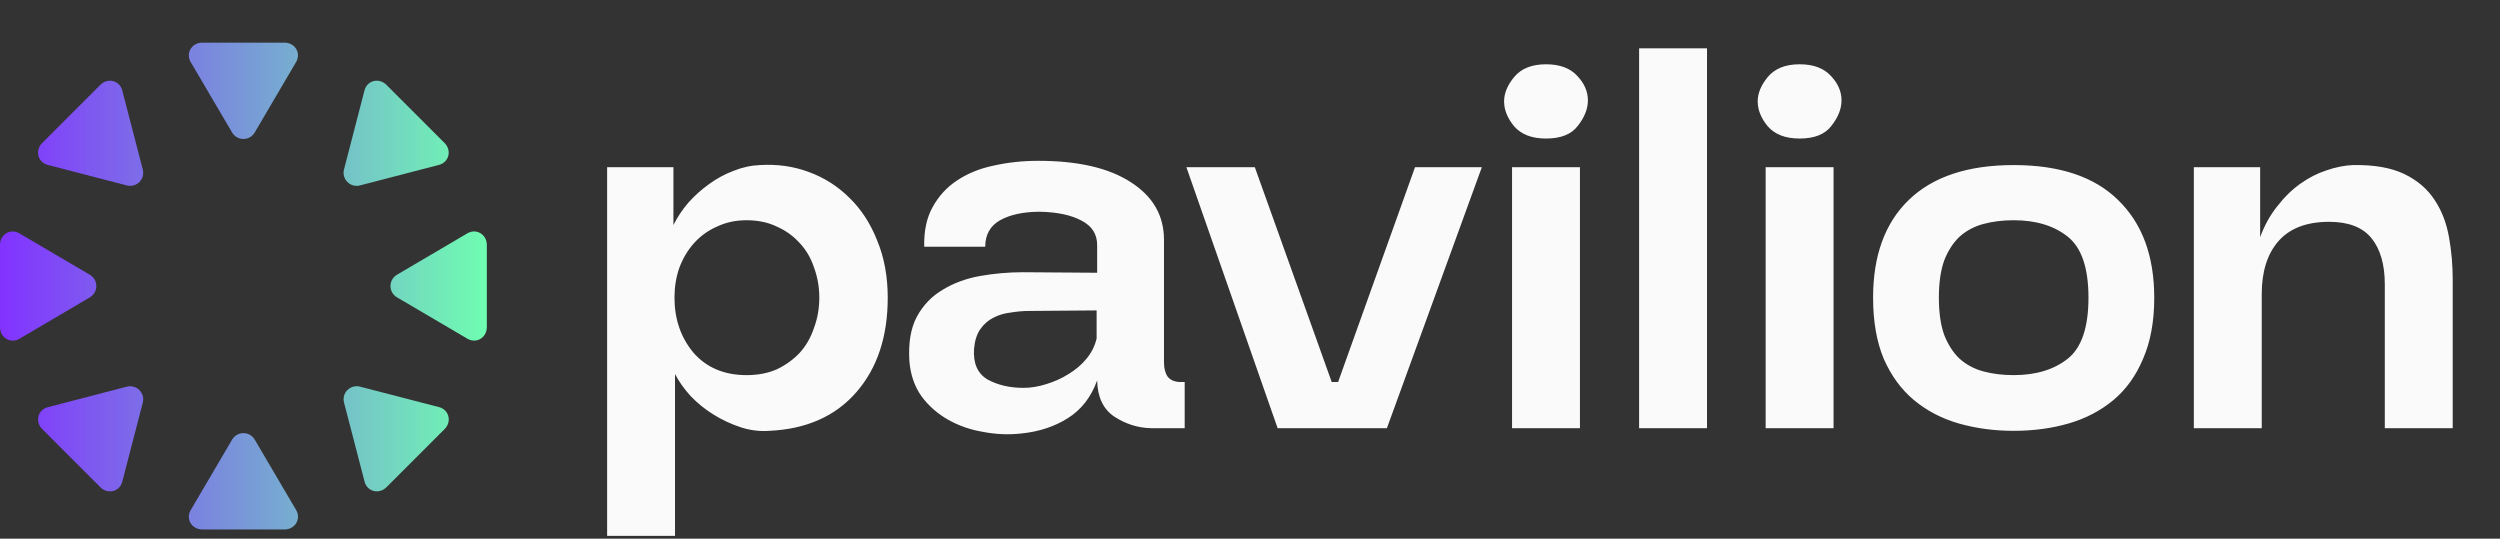
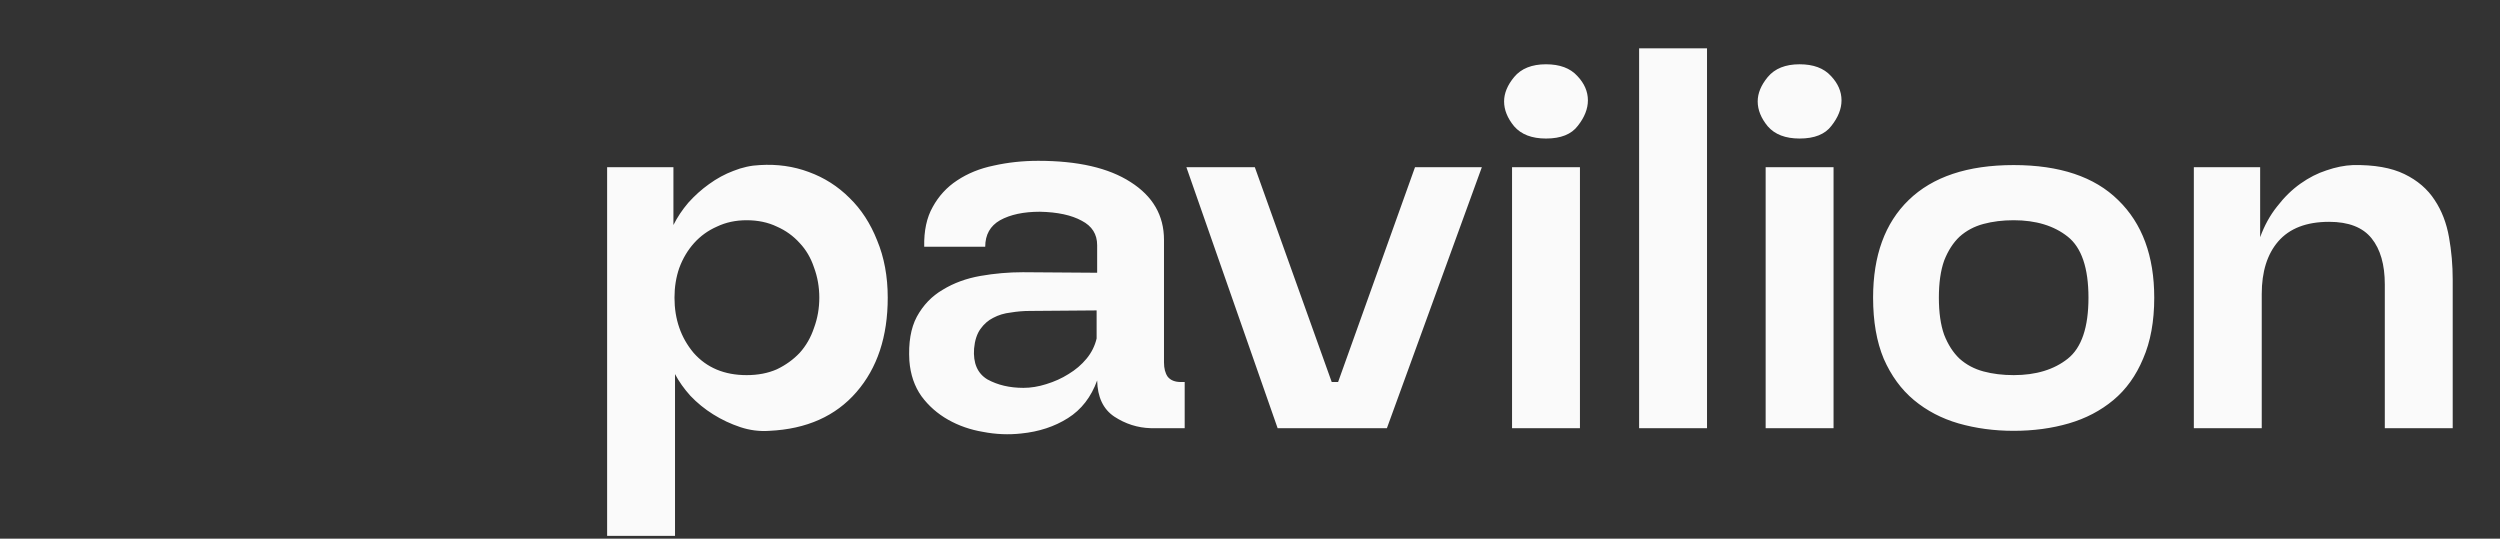
<svg xmlns="http://www.w3.org/2000/svg" width="181" height="39" viewBox="0 0 181 39" fill="none">
  <rect x="0" y="0" width="181" height="39" fill="#333333" stroke="none" />
  <path d="M43.956 38.796V12.104H48.756V16.291C49.038 15.727 49.396 15.19 49.832 14.678C50.292 14.165 50.792 13.717 51.33 13.333C51.893 12.924 52.482 12.604 53.096 12.373C53.736 12.117 54.376 11.976 55.016 11.951C56.271 11.874 57.449 12.04 58.55 12.45C59.676 12.86 60.662 13.487 61.507 14.332C62.352 15.151 63.018 16.175 63.504 17.404C64.016 18.633 64.272 20.016 64.272 21.552C64.272 24.369 63.517 26.647 62.006 28.388C60.496 30.13 58.396 31.064 55.708 31.192C54.991 31.243 54.287 31.154 53.595 30.923C52.904 30.693 52.251 30.386 51.637 30.001C51.022 29.617 50.472 29.169 49.985 28.657C49.524 28.145 49.153 27.62 48.871 27.083V38.796H43.956ZM54.056 27.159C54.876 27.159 55.605 27.019 56.245 26.737C56.886 26.43 57.436 26.033 57.897 25.546C58.358 25.034 58.703 24.433 58.934 23.741C59.19 23.05 59.318 22.32 59.318 21.552C59.318 20.784 59.19 20.054 58.934 19.363C58.703 18.672 58.358 18.083 57.897 17.596C57.436 17.084 56.886 16.687 56.245 16.406C55.605 16.099 54.876 15.945 54.056 15.945C53.263 15.945 52.546 16.099 51.906 16.406C51.266 16.687 50.715 17.084 50.254 17.596C49.793 18.108 49.435 18.71 49.179 19.401C48.948 20.067 48.833 20.784 48.833 21.552C48.833 23.114 49.294 24.445 50.216 25.546C51.163 26.622 52.443 27.159 54.056 27.159ZM83.313 31C82.365 30.974 81.482 30.693 80.663 30.155C79.869 29.617 79.459 28.747 79.434 27.544C78.998 28.747 78.294 29.656 77.321 30.27C76.348 30.885 75.222 31.256 73.942 31.384C73.02 31.486 72.098 31.448 71.176 31.269C70.255 31.115 69.41 30.821 68.641 30.386C67.873 29.95 67.233 29.387 66.721 28.696C66.209 27.979 65.915 27.121 65.838 26.122C65.761 24.817 65.94 23.754 66.376 22.935C66.837 22.09 67.464 21.437 68.257 20.976C69.051 20.49 69.96 20.157 70.984 19.977C72.008 19.798 73.033 19.709 74.057 19.709L79.434 19.747V17.75C79.434 16.956 79.062 16.367 78.32 15.983C77.577 15.574 76.566 15.356 75.286 15.33C74.108 15.33 73.148 15.535 72.405 15.945C71.688 16.355 71.33 16.995 71.33 17.865H66.913C66.888 16.713 67.093 15.753 67.528 14.985C67.963 14.191 68.552 13.551 69.294 13.064C70.063 12.552 70.946 12.194 71.945 11.989C72.969 11.759 74.044 11.643 75.171 11.643C78.038 11.643 80.266 12.155 81.853 13.18C83.466 14.204 84.273 15.599 84.273 17.366V26.238C84.273 26.673 84.362 27.019 84.542 27.275C84.746 27.531 85.067 27.659 85.502 27.659H85.771V31H83.313ZM70.523 25.239C70.447 26.289 70.767 27.031 71.484 27.467C72.226 27.876 73.097 28.081 74.095 28.081C74.633 28.081 75.183 27.991 75.747 27.812C76.335 27.633 76.873 27.39 77.36 27.083C77.872 26.775 78.307 26.404 78.665 25.969C79.024 25.534 79.267 25.047 79.395 24.509V22.474L74.556 22.512C74.095 22.512 73.634 22.551 73.173 22.628C72.713 22.679 72.29 22.807 71.906 23.012C71.548 23.191 71.24 23.46 70.984 23.818C70.728 24.177 70.575 24.65 70.523 25.239ZM85.894 12.104H90.849L96.417 27.659H96.878L102.447 12.104H107.286L100.412 31H92.5L85.894 12.104ZM108.896 7.342C108.896 6.753 109.139 6.164 109.626 5.575C110.138 4.961 110.906 4.654 111.93 4.654C112.929 4.654 113.684 4.935 114.196 5.498C114.708 6.036 114.964 6.625 114.964 7.265C114.964 7.88 114.721 8.494 114.234 9.109C113.774 9.723 113.005 10.03 111.93 10.03C110.906 10.03 110.138 9.736 109.626 9.147C109.139 8.558 108.896 7.956 108.896 7.342ZM109.472 31V12.104H114.388V31H109.472ZM118.672 31V3.501H123.588V31H118.672ZM127.257 7.342C127.257 6.753 127.501 6.164 127.987 5.575C128.499 4.961 129.267 4.654 130.291 4.654C131.29 4.654 132.045 4.935 132.557 5.498C133.069 6.036 133.326 6.625 133.326 7.265C133.326 7.88 133.082 8.494 132.596 9.109C132.135 9.723 131.367 10.03 130.291 10.03C129.267 10.03 128.499 9.736 127.987 9.147C127.501 8.558 127.257 7.956 127.257 7.342ZM127.833 31V12.104H132.749V31H127.833ZM135.612 21.552C135.612 18.505 136.47 16.15 138.185 14.486C139.926 12.796 142.461 11.951 145.789 11.951C149.118 11.951 151.64 12.796 153.355 14.486C155.096 16.175 155.967 18.531 155.967 21.552C155.967 23.268 155.698 24.74 155.161 25.969C154.648 27.198 153.932 28.196 153.01 28.965C152.088 29.733 151.013 30.296 149.784 30.654C148.555 31.013 147.223 31.192 145.789 31.192C144.381 31.192 143.05 31.013 141.795 30.654C140.566 30.296 139.491 29.733 138.569 28.965C137.647 28.196 136.918 27.198 136.38 25.969C135.868 24.74 135.612 23.268 135.612 21.552ZM145.789 27.159C147.403 27.159 148.708 26.762 149.707 25.969C150.705 25.175 151.205 23.703 151.205 21.552C151.205 19.401 150.705 17.929 149.707 17.136C148.708 16.342 147.403 15.945 145.789 15.945C144.996 15.945 144.266 16.035 143.6 16.214C142.935 16.393 142.359 16.7 141.872 17.136C141.411 17.571 141.04 18.147 140.758 18.864C140.502 19.581 140.374 20.477 140.374 21.552C140.374 22.628 140.502 23.524 140.758 24.241C141.04 24.957 141.411 25.534 141.872 25.969C142.359 26.404 142.935 26.711 143.6 26.891C144.266 27.07 144.996 27.159 145.789 27.159ZM158.834 31V12.104H163.635V17.174C163.942 16.329 164.352 15.586 164.864 14.946C165.376 14.281 165.939 13.73 166.554 13.295C167.168 12.86 167.796 12.54 168.436 12.335C169.101 12.104 169.742 11.976 170.356 11.951C171.892 11.925 173.134 12.143 174.081 12.604C175.029 13.064 175.758 13.692 176.271 14.486C176.783 15.254 177.128 16.15 177.308 17.174C177.487 18.172 177.576 19.197 177.576 20.246V31H172.66V20.592C172.66 19.158 172.34 18.044 171.7 17.251C171.06 16.457 170.036 16.06 168.628 16.06C166.989 16.06 165.76 16.534 164.941 17.481C164.147 18.403 163.75 19.67 163.75 21.283V31H158.834Z" fill="#FAFAFA" />
-   <path fill-rule="evenodd" clip-rule="evenodd" d="M13.791 4.468C13.442 3.831 13.886 3.103 14.623 3.087H20.624C21.36 3.103 21.802 3.831 21.451 4.468L18.441 9.592C18.276 9.873 17.976 10.061 17.622 10.061C17.269 10.061 16.969 9.871 16.804 9.592L13.791 4.468ZM27.962 6.128C27.429 5.618 26.599 5.818 26.397 6.516L24.905 12.27C24.823 12.583 24.905 12.93 25.151 13.178C25.398 13.427 25.749 13.506 26.06 13.425L31.811 11.93C32.509 11.728 32.711 10.9 32.202 10.368L27.962 6.128ZM3.429 11.932C2.731 11.73 2.531 10.9 3.04 10.368L7.281 6.128C7.813 5.619 8.641 5.821 8.843 6.518L10.338 12.27C10.419 12.581 10.34 12.932 10.091 13.179C9.843 13.425 9.496 13.506 9.182 13.425L3.429 11.932ZM1.381 24.542C0.744 24.891 0.016 24.447 0 23.71V17.71C0.016 16.973 0.744 16.531 1.381 16.882L6.505 19.893C6.786 20.058 6.974 20.358 6.974 20.711C6.974 21.064 6.784 21.364 6.505 21.529L1.381 24.542ZM7.281 35.291C7.813 35.801 8.643 35.601 8.845 34.903L10.338 29.149C10.419 28.836 10.338 28.489 10.091 28.241C9.845 27.992 9.494 27.913 9.182 27.994L3.431 29.489C2.734 29.691 2.531 30.519 3.041 31.051L7.281 35.291ZM21.455 36.952C21.804 37.589 21.36 38.316 20.623 38.332H14.623C13.886 38.316 13.444 37.589 13.795 36.952L16.805 31.828C16.971 31.547 17.27 31.358 17.624 31.358C17.977 31.358 18.277 31.549 18.442 31.828L21.455 36.952ZM32.205 31.049C32.714 30.517 32.514 29.687 31.817 29.484L26.063 27.992C25.749 27.91 25.403 27.992 25.154 28.238C24.905 28.485 24.826 28.836 24.908 29.147L26.402 34.899C26.605 35.596 27.432 35.798 27.965 35.289L32.205 31.049ZM33.865 16.877C34.502 16.529 35.229 16.973 35.246 17.71V23.71C35.229 24.447 34.502 24.888 33.865 24.537L28.741 21.527C28.46 21.362 28.271 21.062 28.271 20.709C28.271 20.355 28.462 20.055 28.741 19.89L33.865 16.877Z" fill="url(#paint0_linear_467_3608)" />
  <defs>
    <linearGradient id="paint0_linear_467_3608" x1="6.37786e-08" y1="20.917" x2="35.474" y2="20.917" gradientUnits="userSpaceOnUse">
      <stop stop-color="#8232FF" />
      <stop offset="1" stop-color="#6FFFB0" />
    </linearGradient>
  </defs>
</svg>